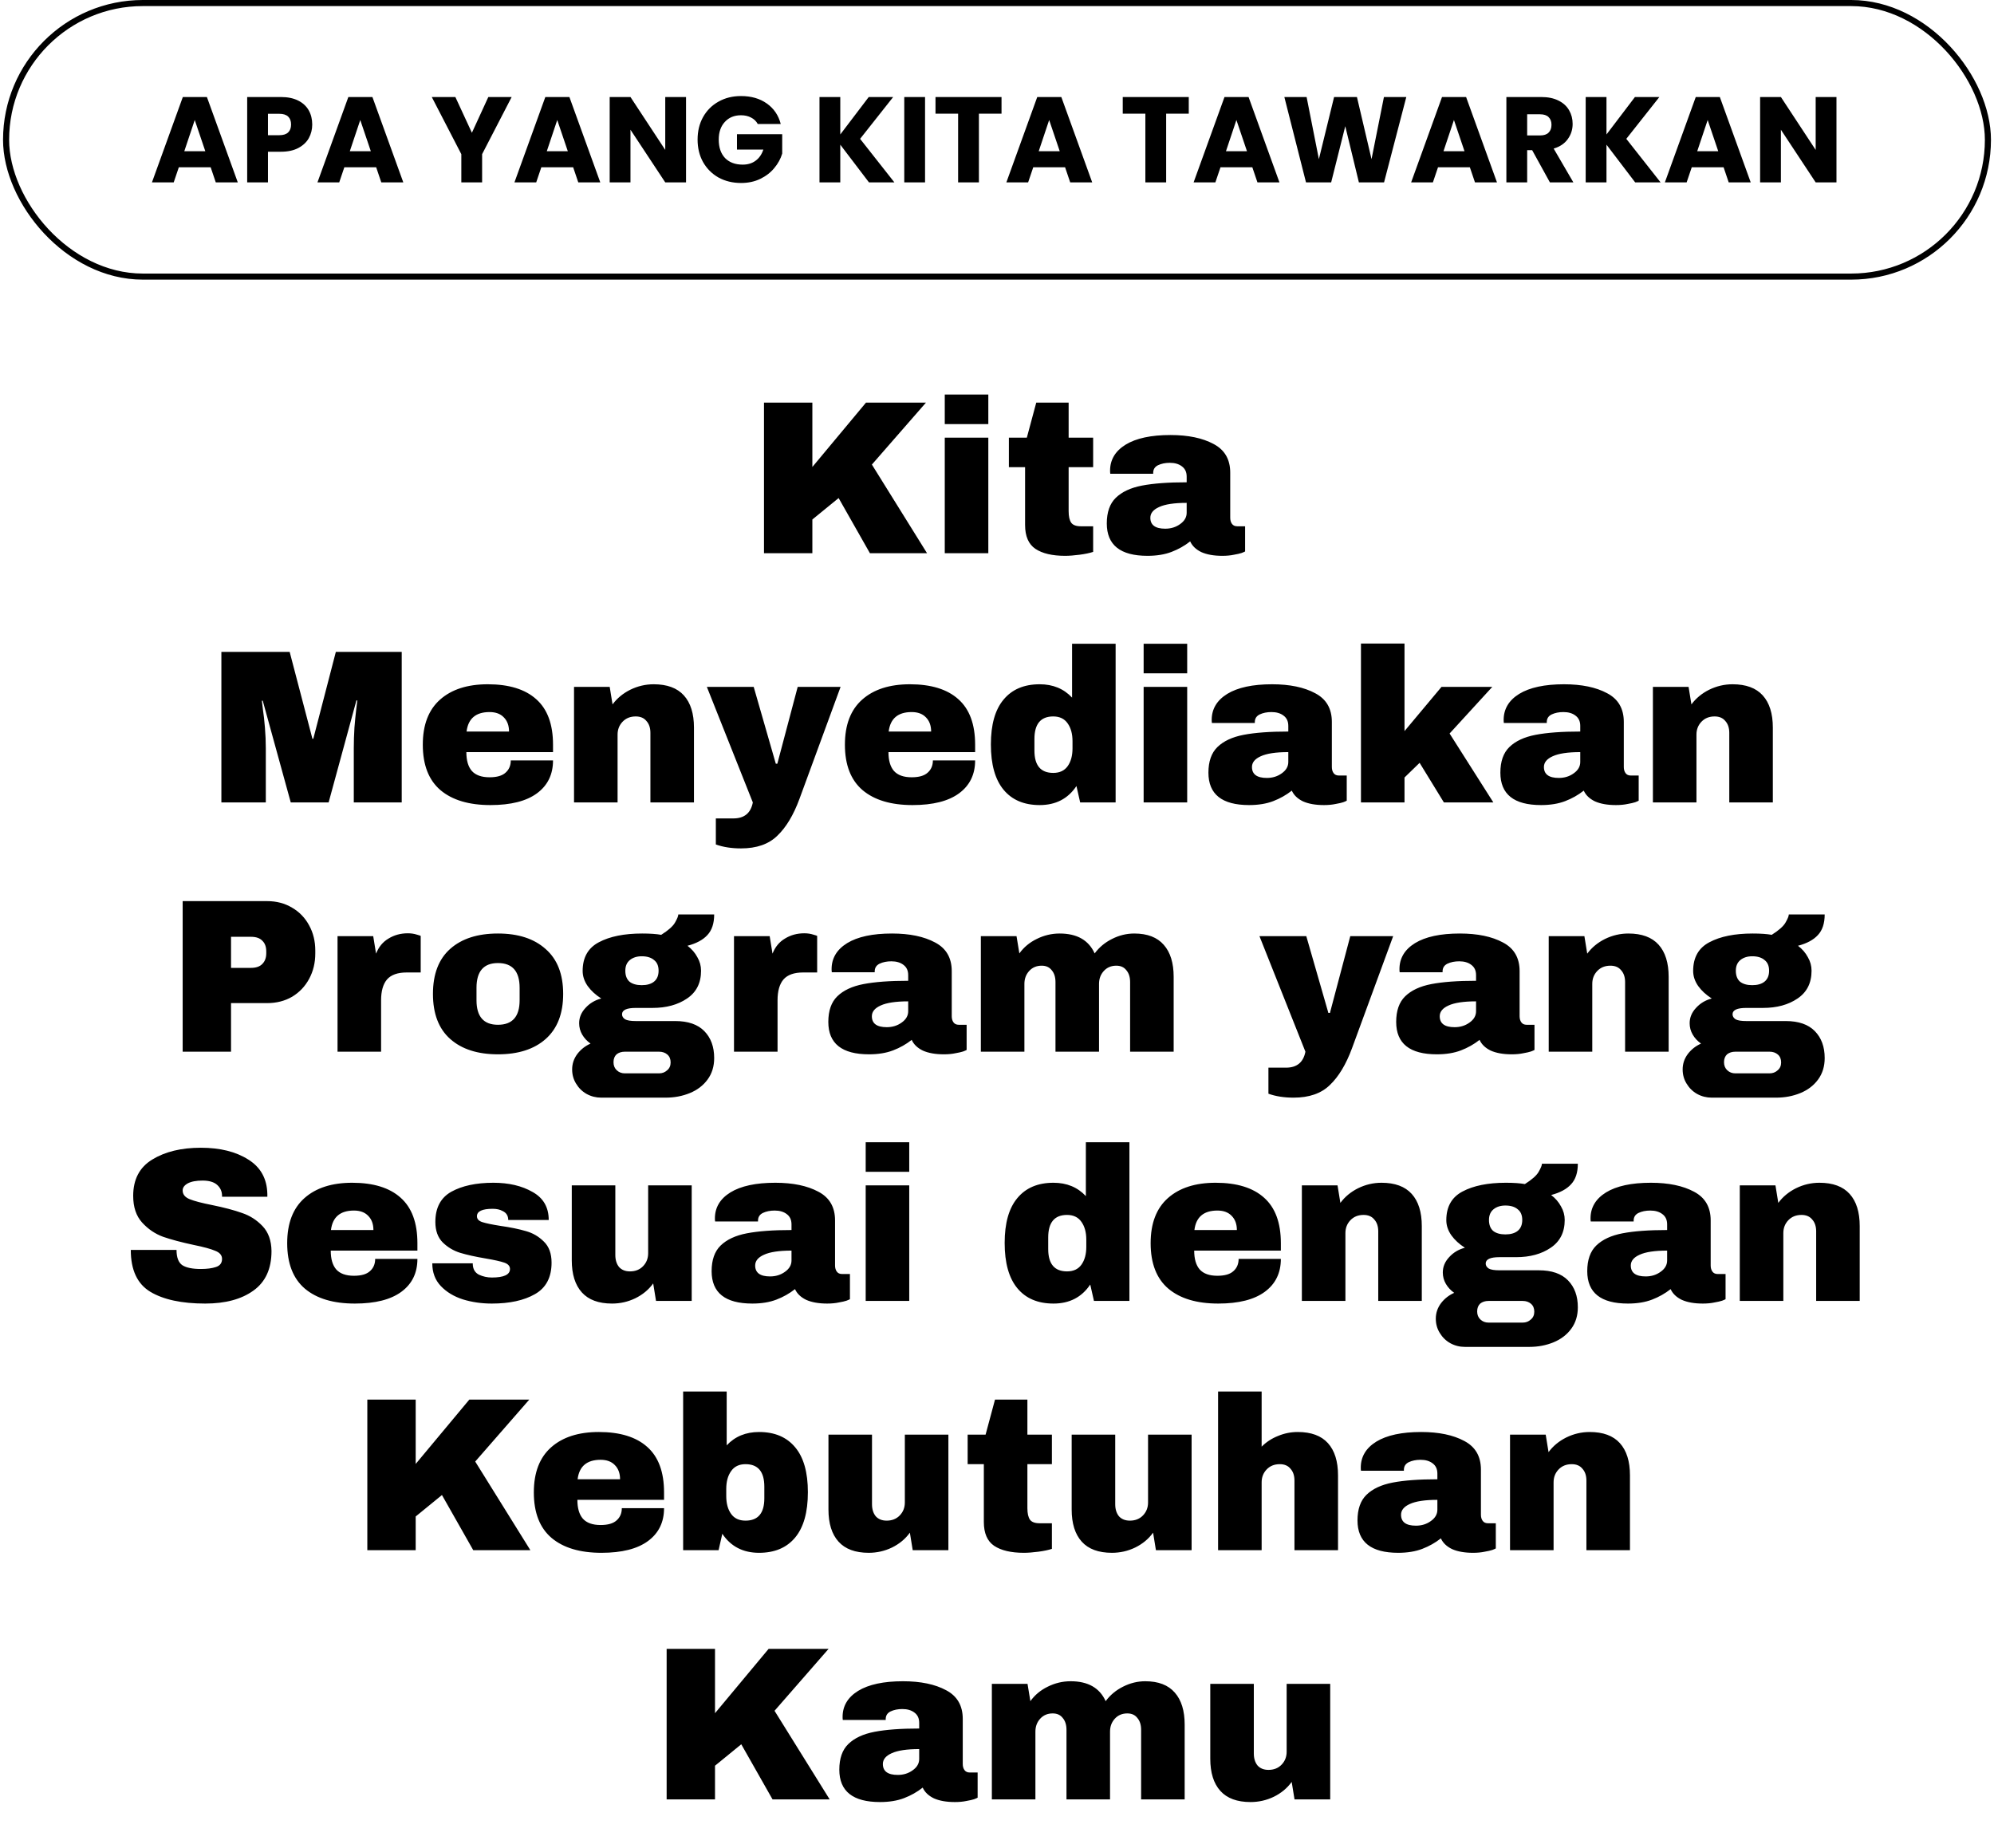
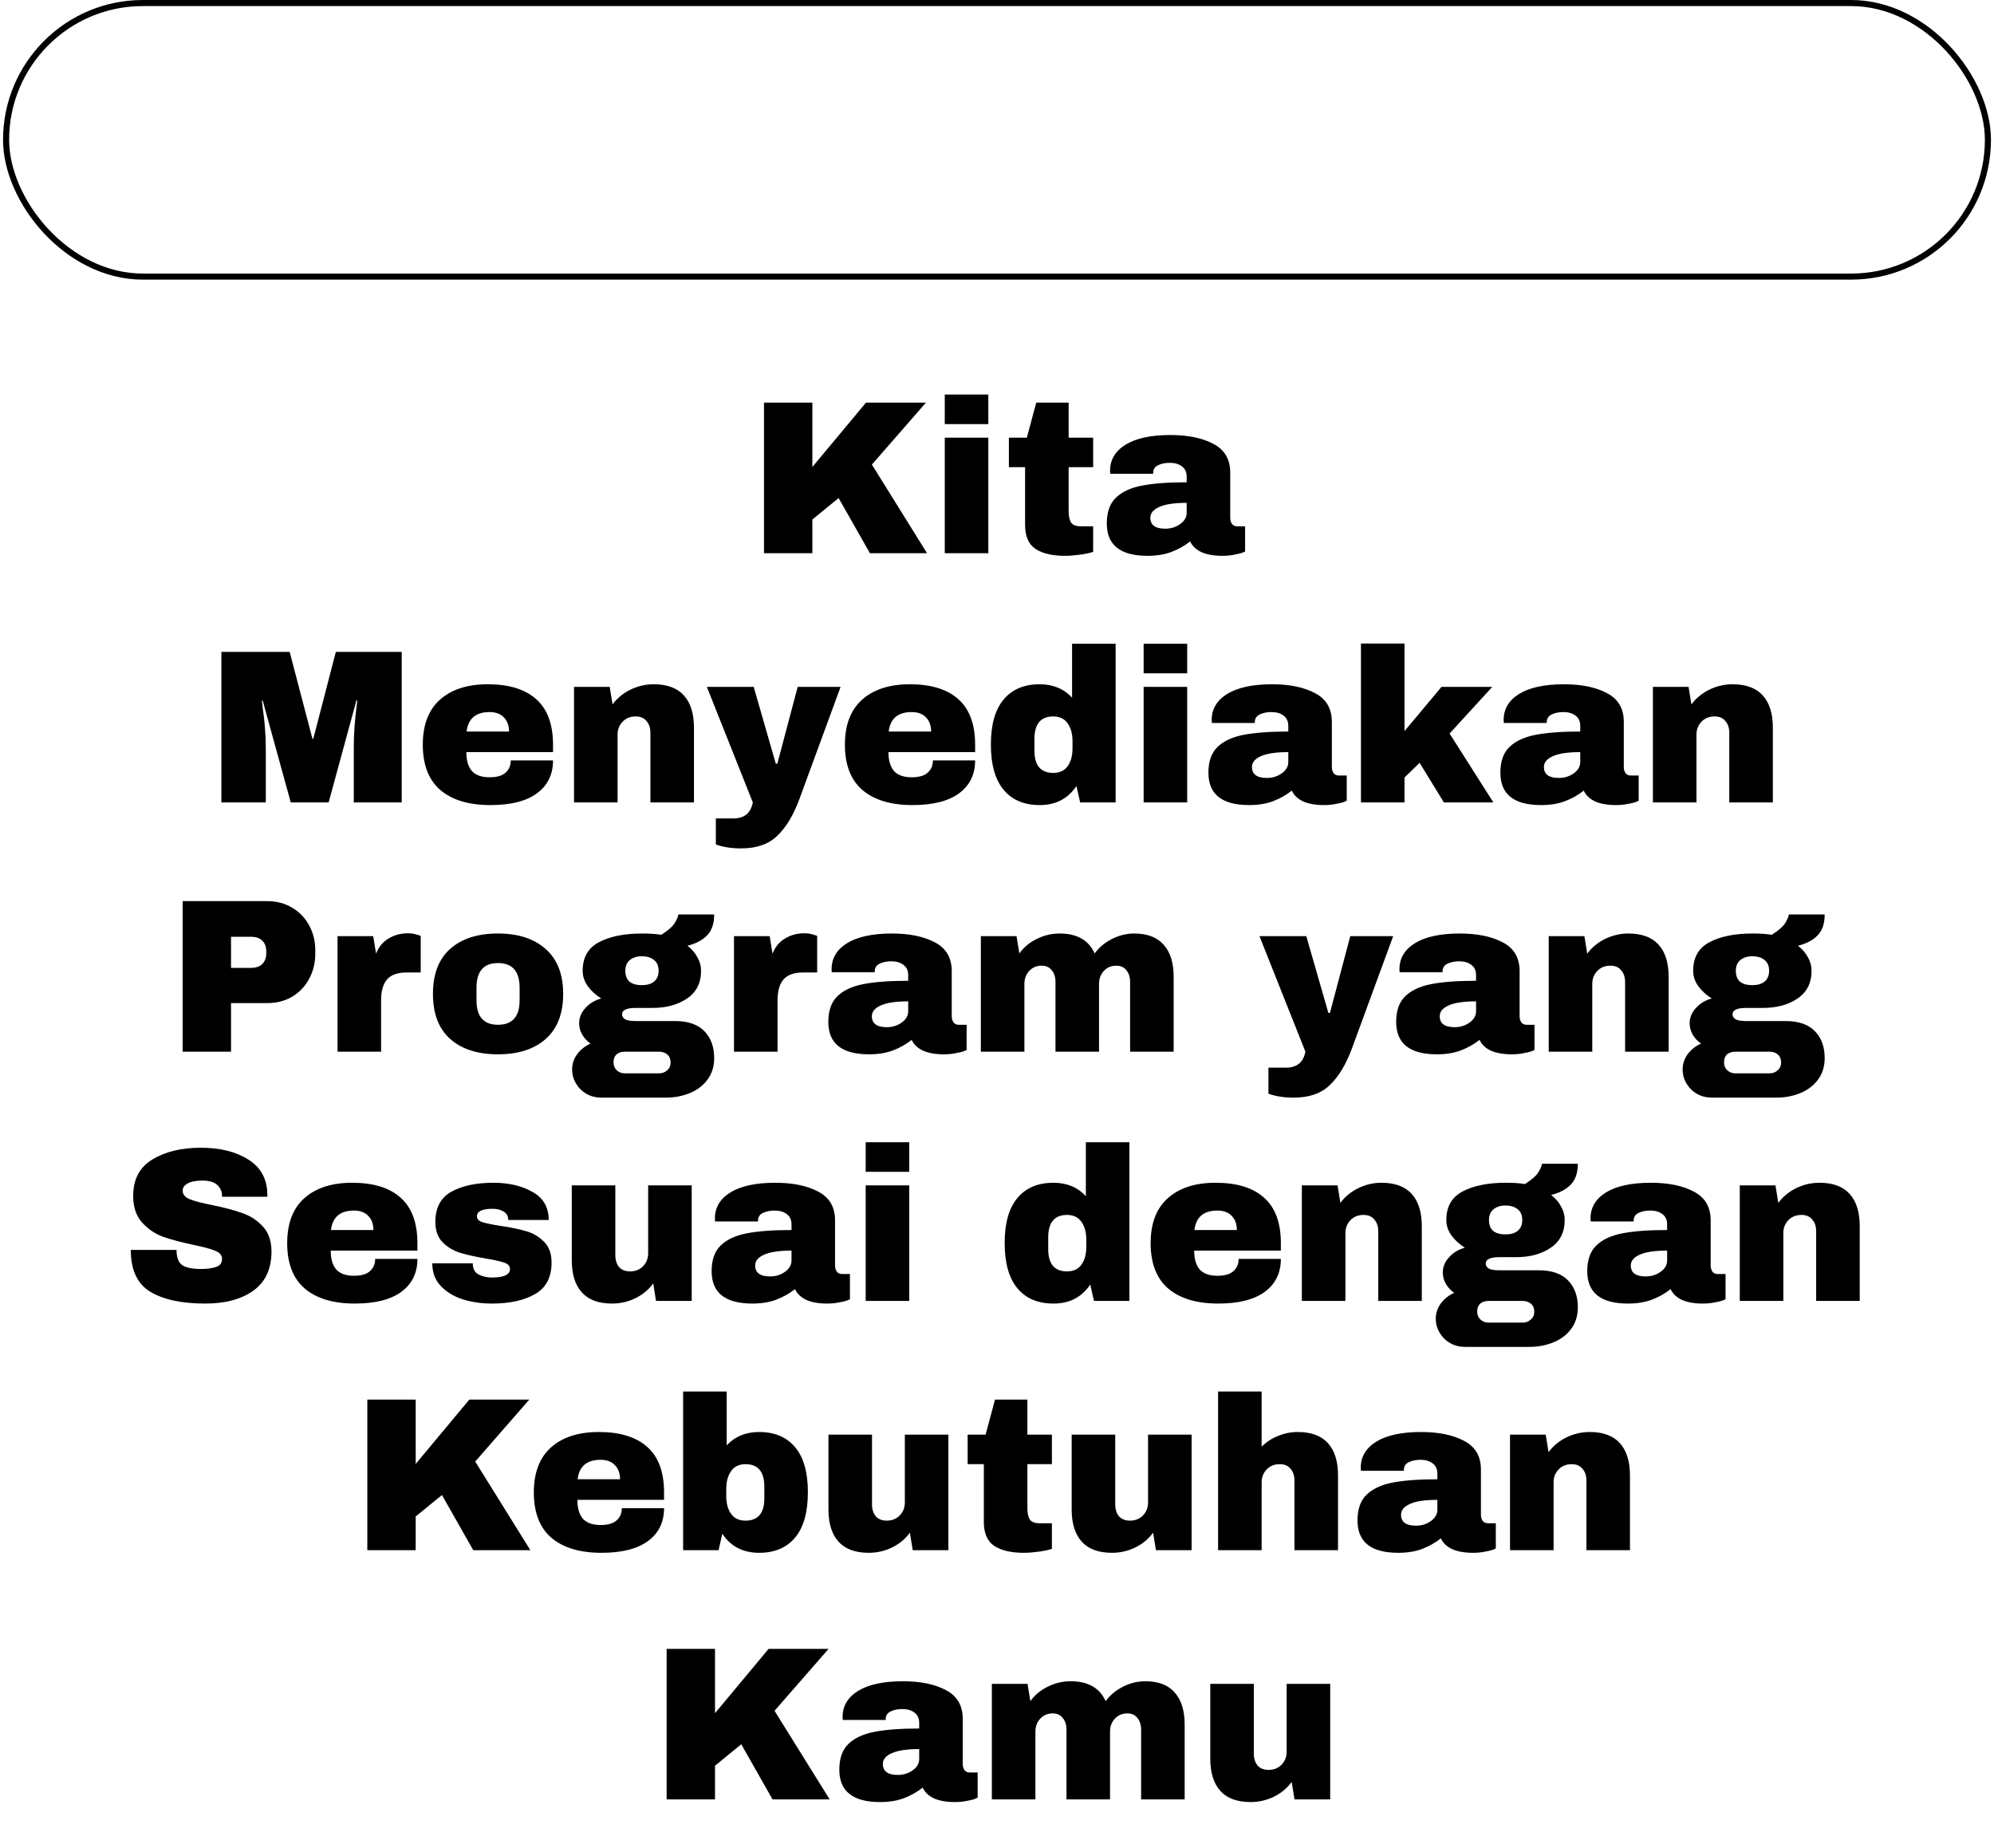
<svg xmlns="http://www.w3.org/2000/svg" width="328" height="304" viewBox="0 0 328 304" fill="none">
  <rect x="1" y="0.5" width="326" height="45" rx="22.5" stroke="black" />
-   <path d="M34.654 27.52H29.414L28.574 30H24.994L30.074 15.96H34.034L39.114 30H35.494L34.654 27.52ZM33.774 24.88L32.034 19.74L30.314 24.88H33.774ZM51.36 20.48C51.36 21.293 51.173 22.04 50.8 22.72C50.427 23.387 49.853 23.927 49.08 24.34C48.307 24.753 47.347 24.96 46.2 24.96H44.08V30H40.66V15.96H46.2C47.32 15.96 48.267 16.153 49.04 16.54C49.813 16.927 50.393 17.46 50.78 18.14C51.167 18.82 51.36 19.6 51.36 20.48ZM45.94 22.24C46.593 22.24 47.08 22.087 47.4 21.78C47.72 21.473 47.88 21.04 47.88 20.48C47.88 19.92 47.72 19.487 47.4 19.18C47.08 18.873 46.593 18.72 45.94 18.72H44.08V22.24H45.94ZM61.88 27.52H56.64L55.8 30H52.22L57.3 15.96H61.26L66.34 30H62.72L61.88 27.52ZM61 24.88L59.26 19.74L57.54 24.88H61ZM84.165 15.96L79.305 25.36V30H75.885V25.36L71.025 15.96H74.905L77.625 21.84L80.325 15.96H84.165ZM94.283 27.52H89.043L88.203 30H84.623L89.703 15.96H93.663L98.743 30H95.123L94.283 27.52ZM93.403 24.88L91.663 19.74L89.943 24.88H93.403ZM112.849 30H109.429L103.709 21.34V30H100.289V15.96H103.709L109.429 24.66V15.96H112.849V30ZM124.648 20.4C124.395 19.933 124.028 19.58 123.548 19.34C123.081 19.087 122.528 18.96 121.888 18.96C120.781 18.96 119.895 19.327 119.228 20.06C118.561 20.78 118.228 21.747 118.228 22.96C118.228 24.253 118.575 25.267 119.268 26C119.975 26.72 120.941 27.08 122.168 27.08C123.008 27.08 123.715 26.867 124.288 26.44C124.875 26.013 125.301 25.4 125.568 24.6H121.228V22.08H128.668V25.26C128.415 26.113 127.981 26.907 127.368 27.64C126.768 28.373 126.001 28.967 125.068 29.42C124.135 29.873 123.081 30.1 121.908 30.1C120.521 30.1 119.281 29.8 118.188 29.2C117.108 28.587 116.261 27.74 115.648 26.66C115.048 25.58 114.748 24.347 114.748 22.96C114.748 21.573 115.048 20.34 115.648 19.26C116.261 18.167 117.108 17.32 118.188 16.72C119.268 16.107 120.501 15.8 121.888 15.8C123.568 15.8 124.981 16.207 126.128 17.02C127.288 17.833 128.055 18.96 128.428 20.4H124.648ZM142.941 30L138.221 23.8V30H134.801V15.96H138.221V22.12L142.901 15.96H146.921L141.481 22.84L147.121 30H142.941ZM152.166 15.96V30H148.746V15.96H152.166ZM164.744 15.96V18.7H161.024V30H157.604V18.7H153.884V15.96H164.744ZM175.201 27.52H169.961L169.121 30H165.541L170.621 15.96H174.581L179.661 30H176.041L175.201 27.52ZM174.321 24.88L172.581 19.74L170.861 24.88H174.321ZM195.545 15.96V18.7H191.825V30H188.405V18.7H184.685V15.96H195.545ZM206.001 27.52H200.761L199.921 30H196.341L201.421 15.96H205.381L210.461 30H206.841L206.001 27.52ZM205.121 24.88L203.381 19.74L201.661 24.88H205.121ZM231.328 15.96L227.668 30H223.528L221.288 20.76L218.968 30H214.828L211.268 15.96H214.928L216.948 26.18L219.448 15.96H223.208L225.608 26.18L227.648 15.96H231.328ZM241.783 27.52H236.543L235.703 30H232.123L237.203 15.96H241.163L246.243 30H242.623L241.783 27.52ZM240.903 24.88L239.163 19.74L237.443 24.88H240.903ZM254.949 30L252.029 24.7H251.209V30H247.789V15.96H253.529C254.635 15.96 255.575 16.153 256.349 16.54C257.135 16.927 257.722 17.46 258.109 18.14C258.495 18.807 258.689 19.553 258.689 20.38C258.689 21.313 258.422 22.147 257.889 22.88C257.369 23.613 256.595 24.133 255.569 24.44L258.809 30H254.949ZM251.209 22.28H253.329C253.955 22.28 254.422 22.127 254.729 21.82C255.049 21.513 255.209 21.08 255.209 20.52C255.209 19.987 255.049 19.567 254.729 19.26C254.422 18.953 253.955 18.8 253.329 18.8H251.209V22.28ZM268.976 30L264.256 23.8V30H260.836V15.96H264.256V22.12L268.936 15.96H272.956L267.516 22.84L273.156 30H268.976ZM283.521 27.52H278.281L277.441 30H273.861L278.941 15.96H282.901L287.981 30H284.361L283.521 27.52ZM282.641 24.88L280.901 19.74L279.181 24.88H282.641ZM302.087 30H298.667L292.947 21.34V30H289.527V15.96H292.947L298.667 24.66V15.96H302.087V30Z" fill="black" />
  <path d="M142.448 66.232H152.312L143.42 76.42L152.492 91H143.096L137.948 81.928L133.628 85.456V91H125.672V66.232H133.628V76.816L142.448 66.232ZM155.408 69.76V64.9H162.572V69.76H155.408ZM155.408 91V71.992H162.572V91H155.408ZM179.816 71.992V76.852H175.784V84.088C175.784 84.952 175.928 85.588 176.216 85.996C176.504 86.38 177.032 86.572 177.8 86.572H179.816V90.784C179.24 90.976 178.496 91.132 177.584 91.252C176.672 91.372 175.88 91.432 175.208 91.432C173.096 91.432 171.464 91.048 170.312 90.28C169.184 89.512 168.62 88.204 168.62 86.356V76.852H165.956V71.992H168.908L170.456 66.232H175.784V71.992H179.816ZM192.536 71.56C195.44 71.56 197.804 72.052 199.628 73.036C201.452 73.996 202.364 75.568 202.364 77.752V85.168C202.364 85.576 202.46 85.912 202.652 86.176C202.844 86.44 203.132 86.572 203.516 86.572H204.812V90.712C204.74 90.76 204.548 90.844 204.236 90.964C203.948 91.06 203.528 91.156 202.976 91.252C202.424 91.372 201.788 91.432 201.068 91.432C199.676 91.432 198.524 91.228 197.612 90.82C196.724 90.388 196.112 89.8 195.776 89.056C194.864 89.776 193.844 90.352 192.716 90.784C191.588 91.216 190.268 91.432 188.756 91.432C184.292 91.432 182.06 89.656 182.06 86.104C182.06 84.256 182.552 82.852 183.536 81.892C184.544 80.908 185.984 80.236 187.856 79.876C189.728 79.516 192.176 79.336 195.2 79.336V78.4C195.2 77.656 194.936 77.092 194.408 76.708C193.904 76.324 193.244 76.132 192.428 76.132C191.684 76.132 191.036 76.264 190.484 76.528C189.956 76.792 189.692 77.212 189.692 77.788V77.932H182.636C182.612 77.812 182.6 77.644 182.6 77.428C182.6 75.628 183.452 74.2 185.156 73.144C186.884 72.088 189.344 71.56 192.536 71.56ZM195.2 82.72C193.16 82.72 191.648 82.948 190.664 83.404C189.704 83.836 189.224 84.424 189.224 85.168C189.224 86.368 190.04 86.968 191.672 86.968C192.608 86.968 193.424 86.716 194.12 86.212C194.84 85.708 195.2 85.084 195.2 84.34V82.72ZM58.196 132V123.072C58.196 121.968 58.232 120.84 58.304 119.688C58.4 118.512 58.496 117.528 58.592 116.736C58.688 115.944 58.748 115.44 58.772 115.224H58.628L54.056 132H47.828L43.22 115.26H43.076C43.1 115.476 43.16 115.98 43.256 116.772C43.376 117.54 43.484 118.512 43.58 119.688C43.676 120.84 43.724 121.968 43.724 123.072V132H36.416V107.232H47.648L51.392 121.524H51.536L55.244 107.232H66.08V132H58.196ZM80.24 112.56C83.72 112.56 86.372 113.376 88.196 115.008C90.044 116.64 90.968 119.136 90.968 122.496V123.72H76.712C76.712 125.088 77.012 126.12 77.612 126.816C78.236 127.512 79.208 127.86 80.528 127.86C81.728 127.86 82.604 127.608 83.156 127.104C83.732 126.6 84.02 125.928 84.02 125.088H90.968C90.968 127.392 90.092 129.192 88.34 130.488C86.588 131.784 84.032 132.432 80.672 132.432C77.144 132.432 74.408 131.616 72.464 129.984C70.52 128.328 69.548 125.832 69.548 122.496C69.548 119.232 70.496 116.76 72.392 115.08C74.288 113.4 76.904 112.56 80.24 112.56ZM80.528 117.132C78.272 117.132 77.012 118.2 76.748 120.336H83.732C83.732 119.352 83.444 118.572 82.868 117.996C82.316 117.42 81.536 117.132 80.528 117.132ZM107.528 112.56C109.736 112.56 111.392 113.172 112.496 114.396C113.6 115.62 114.152 117.384 114.152 119.688V132H106.988V120.552C106.988 119.736 106.772 119.088 106.34 118.608C105.932 118.104 105.344 117.852 104.576 117.852C103.688 117.852 102.968 118.14 102.416 118.716C101.864 119.292 101.588 120 101.588 120.84V132H94.424V112.992H100.292L100.76 115.872C101.504 114.864 102.476 114.06 103.676 113.46C104.9 112.86 106.184 112.56 107.528 112.56ZM131.503 131.424C130.519 134.088 129.307 136.104 127.867 137.472C126.451 138.864 124.459 139.56 121.891 139.56C120.331 139.56 118.951 139.344 117.751 138.912V134.628H120.631C122.431 134.628 123.499 133.752 123.835 132L116.275 112.992H123.979L127.615 125.628H127.867L131.215 112.992H138.271L131.503 131.424ZM149.674 112.56C153.154 112.56 155.806 113.376 157.63 115.008C159.478 116.64 160.402 119.136 160.402 122.496V123.72H146.146C146.146 125.088 146.446 126.12 147.046 126.816C147.67 127.512 148.642 127.86 149.962 127.86C151.162 127.86 152.038 127.608 152.59 127.104C153.166 126.6 153.454 125.928 153.454 125.088H160.402C160.402 127.392 159.526 129.192 157.774 130.488C156.022 131.784 153.466 132.432 150.106 132.432C146.578 132.432 143.842 131.616 141.898 129.984C139.954 128.328 138.982 125.832 138.982 122.496C138.982 119.232 139.93 116.76 141.826 115.08C143.722 113.4 146.338 112.56 149.674 112.56ZM149.962 117.132C147.706 117.132 146.446 118.2 146.182 120.336H153.166C153.166 119.352 152.878 118.572 152.302 117.996C151.75 117.42 150.97 117.132 149.962 117.132ZM177.681 132L177.069 129.3C175.677 131.388 173.661 132.432 171.021 132.432C168.453 132.432 166.473 131.592 165.081 129.912C163.689 128.232 162.993 125.748 162.993 122.46C162.993 119.196 163.689 116.736 165.081 115.08C166.473 113.4 168.453 112.56 171.021 112.56C173.205 112.56 174.981 113.292 176.349 114.756V105.9H183.513V132H177.681ZM173.253 117.852C171.189 117.852 170.157 119.088 170.157 121.56V123.468C170.157 125.916 171.189 127.14 173.253 127.14C174.309 127.14 175.101 126.768 175.629 126.024C176.157 125.28 176.421 124.308 176.421 123.108V121.92C176.421 120.72 176.157 119.748 175.629 119.004C175.101 118.236 174.309 117.852 173.253 117.852ZM188.121 110.76V105.9H195.285V110.76H188.121ZM188.121 132V112.992H195.285V132H188.121ZM209.253 112.56C212.157 112.56 214.521 113.052 216.345 114.036C218.169 114.996 219.081 116.568 219.081 118.752V126.168C219.081 126.576 219.177 126.912 219.369 127.176C219.561 127.44 219.849 127.572 220.233 127.572H221.529V131.712C221.457 131.76 221.265 131.844 220.953 131.964C220.665 132.06 220.245 132.156 219.693 132.252C219.141 132.372 218.505 132.432 217.785 132.432C216.393 132.432 215.241 132.228 214.329 131.82C213.441 131.388 212.829 130.8 212.493 130.056C211.581 130.776 210.561 131.352 209.433 131.784C208.305 132.216 206.985 132.432 205.473 132.432C201.009 132.432 198.777 130.656 198.777 127.104C198.777 125.256 199.269 123.852 200.253 122.892C201.261 121.908 202.701 121.236 204.573 120.876C206.445 120.516 208.893 120.336 211.917 120.336V119.4C211.917 118.656 211.653 118.092 211.125 117.708C210.621 117.324 209.961 117.132 209.145 117.132C208.401 117.132 207.753 117.264 207.201 117.528C206.673 117.792 206.409 118.212 206.409 118.788V118.932H199.353C199.329 118.812 199.317 118.644 199.317 118.428C199.317 116.628 200.169 115.2 201.873 114.144C203.601 113.088 206.061 112.56 209.253 112.56ZM211.917 123.72C209.877 123.72 208.365 123.948 207.381 124.404C206.421 124.836 205.941 125.424 205.941 126.168C205.941 127.368 206.757 127.968 208.389 127.968C209.325 127.968 210.141 127.716 210.837 127.212C211.557 126.708 211.917 126.084 211.917 125.34V123.72ZM237.117 112.992H245.469L238.449 120.66L245.649 132H237.513L233.517 125.484L231.033 127.896V132H223.869V105.864H231.033V120.264L237.117 112.992ZM257.277 112.56C260.181 112.56 262.545 113.052 264.369 114.036C266.193 114.996 267.105 116.568 267.105 118.752V126.168C267.105 126.576 267.201 126.912 267.393 127.176C267.585 127.44 267.873 127.572 268.257 127.572H269.553V131.712C269.481 131.76 269.289 131.844 268.977 131.964C268.689 132.06 268.269 132.156 267.717 132.252C267.165 132.372 266.529 132.432 265.809 132.432C264.417 132.432 263.265 132.228 262.353 131.82C261.465 131.388 260.853 130.8 260.517 130.056C259.605 130.776 258.585 131.352 257.457 131.784C256.329 132.216 255.009 132.432 253.497 132.432C249.033 132.432 246.801 130.656 246.801 127.104C246.801 125.256 247.293 123.852 248.277 122.892C249.285 121.908 250.725 121.236 252.597 120.876C254.469 120.516 256.917 120.336 259.941 120.336V119.4C259.941 118.656 259.677 118.092 259.149 117.708C258.645 117.324 257.985 117.132 257.169 117.132C256.425 117.132 255.777 117.264 255.225 117.528C254.697 117.792 254.433 118.212 254.433 118.788V118.932H247.377C247.353 118.812 247.341 118.644 247.341 118.428C247.341 116.628 248.193 115.2 249.897 114.144C251.625 113.088 254.085 112.56 257.277 112.56ZM259.941 123.72C257.901 123.72 256.389 123.948 255.405 124.404C254.445 124.836 253.965 125.424 253.965 126.168C253.965 127.368 254.781 127.968 256.413 127.968C257.349 127.968 258.165 127.716 258.861 127.212C259.581 126.708 259.941 126.084 259.941 125.34V123.72ZM284.996 112.56C287.204 112.56 288.86 113.172 289.964 114.396C291.068 115.62 291.62 117.384 291.62 119.688V132H284.456V120.552C284.456 119.736 284.24 119.088 283.808 118.608C283.4 118.104 282.812 117.852 282.044 117.852C281.156 117.852 280.436 118.14 279.884 118.716C279.332 119.292 279.056 120 279.056 120.84V132H271.892V112.992H277.76L278.228 115.872C278.972 114.864 279.944 114.06 281.144 113.46C282.368 112.86 283.652 112.56 284.996 112.56ZM43.943 148.232C45.479 148.232 46.847 148.592 48.047 149.312C49.247 150.008 50.183 150.98 50.855 152.228C51.527 153.452 51.863 154.832 51.863 156.368V156.836C51.863 158.372 51.527 159.764 50.855 161.012C50.183 162.26 49.247 163.244 48.047 163.964C46.847 164.66 45.479 165.008 43.943 165.008H38.003V173H30.047V148.232H43.943ZM38.003 159.212H41.279C42.119 159.212 42.743 158.996 43.151 158.564C43.583 158.132 43.799 157.544 43.799 156.8V156.512C43.799 155.744 43.583 155.156 43.151 154.748C42.743 154.316 42.119 154.1 41.279 154.1H38.003V159.212ZM67.079 153.524C67.631 153.524 68.123 153.596 68.555 153.74C68.987 153.86 69.203 153.932 69.203 153.956V159.968H66.899C65.411 159.968 64.331 160.352 63.659 161.12C63.011 161.888 62.687 163.028 62.687 164.54V173H55.523V153.992H61.391L61.859 156.872C62.291 155.768 62.975 154.94 63.911 154.388C64.847 153.812 65.903 153.524 67.079 153.524ZM81.91 153.56C85.246 153.56 87.862 154.412 89.758 156.116C91.678 157.796 92.638 160.256 92.638 163.496C92.638 166.736 91.678 169.208 89.758 170.912C87.862 172.592 85.246 173.432 81.91 173.432C78.574 173.432 75.958 172.592 74.062 170.912C72.166 169.232 71.218 166.76 71.218 163.496C71.218 160.232 72.166 157.76 74.062 156.08C75.958 154.4 78.574 153.56 81.91 153.56ZM81.91 158.42C79.558 158.42 78.382 159.776 78.382 162.488V164.54C78.382 167.228 79.558 168.572 81.91 168.572C84.286 168.572 85.474 167.228 85.474 164.54V162.488C85.474 159.776 84.286 158.42 81.91 158.42ZM117.478 150.428C117.478 151.892 117.106 153.02 116.362 153.812C115.642 154.604 114.55 155.192 113.086 155.576C113.782 156.104 114.322 156.728 114.706 157.448C115.114 158.144 115.318 158.888 115.318 159.68C115.318 161.696 114.55 163.22 113.014 164.252C111.502 165.284 109.606 165.8 107.326 165.8H104.59C103.078 165.8 102.322 166.148 102.322 166.844C102.322 167.18 102.49 167.456 102.826 167.672C103.162 167.864 103.75 167.96 104.59 167.96H111.07C113.182 167.96 114.778 168.512 115.858 169.616C116.938 170.72 117.478 172.196 117.478 174.044C117.478 175.412 117.118 176.588 116.398 177.572C115.678 178.556 114.706 179.3 113.482 179.804C112.258 180.308 110.926 180.56 109.486 180.56H98.902C98.038 180.56 97.234 180.356 96.49 179.948C95.77 179.54 95.194 178.976 94.762 178.256C94.33 177.56 94.114 176.78 94.114 175.916C94.114 174.98 94.402 174.128 94.978 173.36C95.554 172.616 96.274 172.052 97.138 171.668C96.562 171.26 96.106 170.768 95.77 170.192C95.434 169.616 95.266 168.992 95.266 168.32C95.266 167.384 95.614 166.544 96.31 165.8C97.006 165.032 97.87 164.516 98.902 164.252C97.966 163.652 97.222 162.968 96.67 162.2C96.118 161.408 95.842 160.58 95.842 159.716C95.842 157.508 96.73 155.936 98.506 155C100.306 154.04 102.682 153.56 105.634 153.56C106.93 153.56 107.974 153.632 108.766 153.776C109.942 153.032 110.698 152.36 111.034 151.76C111.394 151.136 111.574 150.692 111.574 150.428H117.478ZM105.562 157.304C104.77 157.304 104.122 157.508 103.618 157.916C103.114 158.324 102.862 158.912 102.862 159.68C102.862 160.472 103.09 161.072 103.546 161.48C104.026 161.864 104.698 162.056 105.562 162.056C106.426 162.056 107.098 161.864 107.578 161.48C108.082 161.072 108.334 160.472 108.334 159.68C108.334 158.888 108.082 158.3 107.578 157.916C107.098 157.508 106.426 157.304 105.562 157.304ZM102.79 173C102.238 173 101.782 173.144 101.422 173.432C101.086 173.744 100.918 174.176 100.918 174.728C100.918 175.28 101.098 175.724 101.458 176.06C101.818 176.396 102.262 176.564 102.79 176.564H108.406C108.934 176.564 109.378 176.396 109.738 176.06C110.122 175.748 110.314 175.316 110.314 174.764C110.314 174.212 110.134 173.78 109.774 173.468C109.414 173.156 108.958 173 108.406 173H102.79ZM132.294 153.524C132.846 153.524 133.338 153.596 133.77 153.74C134.202 153.86 134.418 153.932 134.418 153.956V159.968H132.114C130.626 159.968 129.546 160.352 128.874 161.12C128.226 161.888 127.902 163.028 127.902 164.54V173H120.738V153.992H126.606L127.074 156.872C127.506 155.768 128.19 154.94 129.126 154.388C130.062 153.812 131.118 153.524 132.294 153.524ZM146.728 153.56C149.632 153.56 151.996 154.052 153.82 155.036C155.644 155.996 156.556 157.568 156.556 159.752V167.168C156.556 167.576 156.652 167.912 156.844 168.176C157.036 168.44 157.324 168.572 157.708 168.572H159.004V172.712C158.932 172.76 158.74 172.844 158.428 172.964C158.14 173.06 157.72 173.156 157.168 173.252C156.616 173.372 155.98 173.432 155.26 173.432C153.868 173.432 152.716 173.228 151.804 172.82C150.916 172.388 150.304 171.8 149.968 171.056C149.056 171.776 148.036 172.352 146.908 172.784C145.78 173.216 144.46 173.432 142.948 173.432C138.484 173.432 136.252 171.656 136.252 168.104C136.252 166.256 136.744 164.852 137.728 163.892C138.736 162.908 140.176 162.236 142.048 161.876C143.92 161.516 146.368 161.336 149.392 161.336V160.4C149.392 159.656 149.128 159.092 148.6 158.708C148.096 158.324 147.436 158.132 146.62 158.132C145.876 158.132 145.228 158.264 144.676 158.528C144.148 158.792 143.884 159.212 143.884 159.788V159.932H136.828C136.804 159.812 136.792 159.644 136.792 159.428C136.792 157.628 137.644 156.2 139.348 155.144C141.076 154.088 143.536 153.56 146.728 153.56ZM149.392 164.72C147.352 164.72 145.84 164.948 144.856 165.404C143.896 165.836 143.416 166.424 143.416 167.168C143.416 168.368 144.232 168.968 145.864 168.968C146.8 168.968 147.616 168.716 148.312 168.212C149.032 167.708 149.392 167.084 149.392 166.34V164.72ZM186.58 153.56C188.74 153.56 190.36 154.184 191.44 155.432C192.52 156.656 193.06 158.408 193.06 160.688V173H185.896V161.552C185.896 160.736 185.692 160.088 185.284 159.608C184.9 159.104 184.348 158.852 183.628 158.852C182.788 158.852 182.104 159.14 181.576 159.716C181.048 160.292 180.784 161 180.784 161.84V173H173.62V161.552C173.62 160.736 173.416 160.088 173.008 159.608C172.624 159.104 172.072 158.852 171.352 158.852C170.512 158.852 169.828 159.14 169.3 159.716C168.772 160.292 168.508 161 168.508 161.84V173H161.344V153.992H167.212L167.68 156.836C168.4 155.828 169.348 155.036 170.524 154.46C171.724 153.86 172.984 153.56 174.304 153.56C177.16 153.56 179.08 154.652 180.064 156.836C180.808 155.828 181.756 155.036 182.908 154.46C184.084 153.86 185.308 153.56 186.58 153.56ZM222.4 172.424C221.416 175.088 220.204 177.104 218.764 178.472C217.348 179.864 215.356 180.56 212.788 180.56C211.228 180.56 209.848 180.344 208.648 179.912V175.628H211.528C213.328 175.628 214.396 174.752 214.732 173L207.172 153.992H214.876L218.512 166.628H218.764L222.112 153.992H229.168L222.4 172.424ZM240.138 153.56C243.042 153.56 245.406 154.052 247.23 155.036C249.054 155.996 249.966 157.568 249.966 159.752V167.168C249.966 167.576 250.062 167.912 250.254 168.176C250.446 168.44 250.734 168.572 251.118 168.572H252.414V172.712C252.342 172.76 252.15 172.844 251.838 172.964C251.55 173.06 251.13 173.156 250.578 173.252C250.026 173.372 249.39 173.432 248.67 173.432C247.278 173.432 246.126 173.228 245.214 172.82C244.326 172.388 243.714 171.8 243.378 171.056C242.466 171.776 241.446 172.352 240.318 172.784C239.19 173.216 237.87 173.432 236.358 173.432C231.894 173.432 229.662 171.656 229.662 168.104C229.662 166.256 230.154 164.852 231.138 163.892C232.146 162.908 233.586 162.236 235.458 161.876C237.33 161.516 239.778 161.336 242.802 161.336V160.4C242.802 159.656 242.538 159.092 242.01 158.708C241.506 158.324 240.846 158.132 240.03 158.132C239.286 158.132 238.638 158.264 238.086 158.528C237.558 158.792 237.294 159.212 237.294 159.788V159.932H230.238C230.214 159.812 230.202 159.644 230.202 159.428C230.202 157.628 231.054 156.2 232.758 155.144C234.486 154.088 236.946 153.56 240.138 153.56ZM242.802 164.72C240.762 164.72 239.25 164.948 238.266 165.404C237.306 165.836 236.826 166.424 236.826 167.168C236.826 168.368 237.642 168.968 239.274 168.968C240.21 168.968 241.026 168.716 241.722 168.212C242.442 167.708 242.802 167.084 242.802 166.34V164.72ZM267.858 153.56C270.066 153.56 271.722 154.172 272.826 155.396C273.93 156.62 274.482 158.384 274.482 160.688V173H267.318V161.552C267.318 160.736 267.102 160.088 266.67 159.608C266.262 159.104 265.674 158.852 264.906 158.852C264.018 158.852 263.298 159.14 262.746 159.716C262.194 160.292 261.918 161 261.918 161.84V173H254.754V153.992H260.622L261.09 156.872C261.834 155.864 262.806 155.06 264.006 154.46C265.23 153.86 266.514 153.56 267.858 153.56ZM300.149 150.428C300.149 151.892 299.777 153.02 299.033 153.812C298.313 154.604 297.221 155.192 295.757 155.576C296.453 156.104 296.993 156.728 297.377 157.448C297.785 158.144 297.989 158.888 297.989 159.68C297.989 161.696 297.221 163.22 295.685 164.252C294.173 165.284 292.277 165.8 289.997 165.8H287.261C285.749 165.8 284.993 166.148 284.993 166.844C284.993 167.18 285.161 167.456 285.497 167.672C285.833 167.864 286.421 167.96 287.261 167.96H293.741C295.853 167.96 297.449 168.512 298.529 169.616C299.609 170.72 300.149 172.196 300.149 174.044C300.149 175.412 299.789 176.588 299.069 177.572C298.349 178.556 297.377 179.3 296.153 179.804C294.929 180.308 293.597 180.56 292.157 180.56H281.573C280.709 180.56 279.905 180.356 279.161 179.948C278.441 179.54 277.865 178.976 277.433 178.256C277.001 177.56 276.785 176.78 276.785 175.916C276.785 174.98 277.073 174.128 277.649 173.36C278.225 172.616 278.945 172.052 279.809 171.668C279.233 171.26 278.777 170.768 278.441 170.192C278.105 169.616 277.937 168.992 277.937 168.32C277.937 167.384 278.285 166.544 278.981 165.8C279.677 165.032 280.541 164.516 281.573 164.252C280.637 163.652 279.893 162.968 279.341 162.2C278.789 161.408 278.513 160.58 278.513 159.716C278.513 157.508 279.401 155.936 281.177 155C282.977 154.04 285.353 153.56 288.305 153.56C289.601 153.56 290.645 153.632 291.437 153.776C292.613 153.032 293.369 152.36 293.705 151.76C294.065 151.136 294.245 150.692 294.245 150.428H300.149ZM288.233 157.304C287.441 157.304 286.793 157.508 286.289 157.916C285.785 158.324 285.533 158.912 285.533 159.68C285.533 160.472 285.761 161.072 286.217 161.48C286.697 161.864 287.369 162.056 288.233 162.056C289.097 162.056 289.769 161.864 290.249 161.48C290.753 161.072 291.005 160.472 291.005 159.68C291.005 158.888 290.753 158.3 290.249 157.916C289.769 157.508 289.097 157.304 288.233 157.304ZM285.461 173C284.909 173 284.453 173.144 284.093 173.432C283.757 173.744 283.589 174.176 283.589 174.728C283.589 175.28 283.769 175.724 284.129 176.06C284.489 176.396 284.933 176.564 285.461 176.564H291.077C291.605 176.564 292.049 176.396 292.409 176.06C292.793 175.748 292.985 175.316 292.985 174.764C292.985 174.212 292.805 173.78 292.445 173.468C292.085 173.156 291.629 173 291.077 173H285.461ZM33.033 188.8C36.201 188.8 38.805 189.448 40.845 190.744C42.885 192.016 43.929 193.912 43.977 196.432V196.864H36.525V196.72C36.525 196 36.261 195.4 35.733 194.92C35.205 194.44 34.401 194.2 33.321 194.2C32.265 194.2 31.449 194.356 30.873 194.668C30.321 194.98 30.045 195.364 30.045 195.82C30.045 196.468 30.429 196.948 31.197 197.26C31.965 197.572 33.201 197.896 34.905 198.232C36.897 198.64 38.529 199.072 39.801 199.528C41.097 199.96 42.225 200.68 43.185 201.688C44.145 202.696 44.637 204.064 44.661 205.792C44.661 208.72 43.665 210.892 41.673 212.308C39.705 213.724 37.065 214.432 33.753 214.432C29.889 214.432 26.877 213.784 24.717 212.488C22.581 211.192 21.513 208.9 21.513 205.612H29.037C29.037 206.86 29.361 207.7 30.009 208.132C30.657 208.54 31.665 208.744 33.033 208.744C34.041 208.744 34.869 208.636 35.517 208.42C36.189 208.204 36.525 207.76 36.525 207.088C36.525 206.488 36.153 206.044 35.409 205.756C34.689 205.444 33.501 205.12 31.845 204.784C29.829 204.352 28.161 203.908 26.841 203.452C25.521 202.972 24.369 202.192 23.385 201.112C22.401 200.032 21.909 198.568 21.909 196.72C21.909 194.008 22.953 192.016 25.041 190.744C27.153 189.448 29.817 188.8 33.033 188.8ZM57.933 194.56C61.413 194.56 64.065 195.376 65.889 197.008C67.737 198.64 68.661 201.136 68.661 204.496V205.72H54.405C54.405 207.088 54.705 208.12 55.305 208.816C55.929 209.512 56.901 209.86 58.221 209.86C59.421 209.86 60.297 209.608 60.849 209.104C61.425 208.6 61.713 207.928 61.713 207.088H68.661C68.661 209.392 67.785 211.192 66.033 212.488C64.281 213.784 61.725 214.432 58.365 214.432C54.837 214.432 52.101 213.616 50.157 211.984C48.213 210.328 47.241 207.832 47.241 204.496C47.241 201.232 48.189 198.76 50.085 197.08C51.981 195.4 54.597 194.56 57.933 194.56ZM58.221 199.132C55.965 199.132 54.705 200.2 54.441 202.336H61.425C61.425 201.352 61.137 200.572 60.561 199.996C60.009 199.42 59.229 199.132 58.221 199.132ZM81.153 194.56C83.697 194.56 85.845 195.064 87.597 196.072C89.373 197.056 90.261 198.592 90.261 200.68H83.601C83.601 199.984 83.289 199.492 82.665 199.204C82.233 198.964 81.693 198.844 81.045 198.844C79.317 198.844 78.453 199.252 78.453 200.068C78.453 200.524 78.753 200.848 79.353 201.04C79.953 201.232 80.937 201.436 82.305 201.652C83.985 201.892 85.389 202.18 86.517 202.516C87.645 202.828 88.629 203.404 89.469 204.244C90.309 205.06 90.729 206.212 90.729 207.7C90.729 210.124 89.817 211.852 87.993 212.884C86.193 213.916 83.829 214.432 80.901 214.432C79.221 214.432 77.637 214.204 76.149 213.748C74.661 213.268 73.449 212.536 72.513 211.552C71.577 210.568 71.109 209.32 71.109 207.808H77.769V207.952C77.793 208.768 78.129 209.344 78.777 209.68C79.449 209.992 80.157 210.148 80.901 210.148C82.893 210.148 83.889 209.68 83.889 208.744C83.889 208.264 83.577 207.916 82.953 207.7C82.329 207.484 81.309 207.256 79.893 207.016C78.189 206.728 76.785 206.416 75.681 206.08C74.601 205.744 73.653 205.18 72.837 204.388C72.021 203.572 71.613 202.444 71.613 201.004C71.613 198.676 72.489 197.02 74.241 196.036C76.017 195.052 78.321 194.56 81.153 194.56ZM107.913 214L107.445 211.12C106.701 212.152 105.717 212.968 104.493 213.568C103.293 214.144 102.021 214.432 100.677 214.432C98.469 214.432 96.813 213.82 95.709 212.596C94.605 211.372 94.053 209.608 94.053 207.304V194.992H101.217V206.44C101.217 207.256 101.421 207.916 101.829 208.42C102.261 208.9 102.861 209.14 103.629 209.14C104.517 209.14 105.237 208.852 105.789 208.276C106.341 207.7 106.617 206.992 106.617 206.152V194.992H113.781V214H107.913ZM127.533 194.56C130.437 194.56 132.801 195.052 134.625 196.036C136.449 196.996 137.361 198.568 137.361 200.752V208.168C137.361 208.576 137.457 208.912 137.649 209.176C137.841 209.44 138.129 209.572 138.513 209.572H139.809V213.712C139.737 213.76 139.545 213.844 139.233 213.964C138.945 214.06 138.525 214.156 137.973 214.252C137.421 214.372 136.785 214.432 136.065 214.432C134.673 214.432 133.521 214.228 132.609 213.82C131.721 213.388 131.109 212.8 130.773 212.056C129.861 212.776 128.841 213.352 127.713 213.784C126.585 214.216 125.265 214.432 123.753 214.432C119.289 214.432 117.057 212.656 117.057 209.104C117.057 207.256 117.549 205.852 118.533 204.892C119.541 203.908 120.981 203.236 122.853 202.876C124.725 202.516 127.173 202.336 130.197 202.336V201.4C130.197 200.656 129.933 200.092 129.405 199.708C128.901 199.324 128.241 199.132 127.425 199.132C126.681 199.132 126.033 199.264 125.481 199.528C124.953 199.792 124.689 200.212 124.689 200.788V200.932H117.633C117.609 200.812 117.597 200.644 117.597 200.428C117.597 198.628 118.449 197.2 120.153 196.144C121.881 195.088 124.341 194.56 127.533 194.56ZM130.197 205.72C128.157 205.72 126.645 205.948 125.661 206.404C124.701 206.836 124.221 207.424 124.221 208.168C124.221 209.368 125.037 209.968 126.669 209.968C127.605 209.968 128.421 209.716 129.117 209.212C129.837 208.708 130.197 208.084 130.197 207.34V205.72ZM142.4 192.76V187.9H149.564V192.76H142.4ZM142.4 214V194.992H149.564V214H142.4ZM179.949 214L179.337 211.3C177.945 213.388 175.929 214.432 173.289 214.432C170.721 214.432 168.741 213.592 167.349 211.912C165.957 210.232 165.261 207.748 165.261 204.46C165.261 201.196 165.957 198.736 167.349 197.08C168.741 195.4 170.721 194.56 173.289 194.56C175.473 194.56 177.249 195.292 178.617 196.756V187.9H185.781V214H179.949ZM175.521 199.852C173.457 199.852 172.425 201.088 172.425 203.56V205.468C172.425 207.916 173.457 209.14 175.521 209.14C176.577 209.14 177.369 208.768 177.897 208.024C178.425 207.28 178.689 206.308 178.689 205.108V203.92C178.689 202.72 178.425 201.748 177.897 201.004C177.369 200.236 176.577 199.852 175.521 199.852ZM199.965 194.56C203.445 194.56 206.097 195.376 207.921 197.008C209.769 198.64 210.693 201.136 210.693 204.496V205.72H196.437C196.437 207.088 196.737 208.12 197.337 208.816C197.961 209.512 198.933 209.86 200.253 209.86C201.453 209.86 202.329 209.608 202.881 209.104C203.457 208.6 203.745 207.928 203.745 207.088H210.693C210.693 209.392 209.817 211.192 208.065 212.488C206.313 213.784 203.757 214.432 200.397 214.432C196.869 214.432 194.133 213.616 192.189 211.984C190.245 210.328 189.273 207.832 189.273 204.496C189.273 201.232 190.221 198.76 192.117 197.08C194.013 195.4 196.629 194.56 199.965 194.56ZM200.253 199.132C197.997 199.132 196.737 200.2 196.473 202.336H203.457C203.457 201.352 203.169 200.572 202.593 199.996C202.041 199.42 201.261 199.132 200.253 199.132ZM227.252 194.56C229.46 194.56 231.116 195.172 232.22 196.396C233.324 197.62 233.876 199.384 233.876 201.688V214H226.712V202.552C226.712 201.736 226.496 201.088 226.064 200.608C225.656 200.104 225.068 199.852 224.3 199.852C223.412 199.852 222.692 200.14 222.14 200.716C221.588 201.292 221.312 202 221.312 202.84V214H214.148V194.992H220.016L220.484 197.872C221.228 196.864 222.2 196.06 223.4 195.46C224.624 194.86 225.908 194.56 227.252 194.56ZM259.544 191.428C259.544 192.892 259.172 194.02 258.428 194.812C257.708 195.604 256.616 196.192 255.152 196.576C255.848 197.104 256.388 197.728 256.772 198.448C257.18 199.144 257.384 199.888 257.384 200.68C257.384 202.696 256.616 204.22 255.08 205.252C253.568 206.284 251.672 206.8 249.392 206.8H246.656C245.144 206.8 244.388 207.148 244.388 207.844C244.388 208.18 244.556 208.456 244.892 208.672C245.228 208.864 245.816 208.96 246.656 208.96H253.136C255.248 208.96 256.844 209.512 257.924 210.616C259.004 211.72 259.544 213.196 259.544 215.044C259.544 216.412 259.184 217.588 258.464 218.572C257.744 219.556 256.772 220.3 255.548 220.804C254.324 221.308 252.992 221.56 251.552 221.56H240.968C240.104 221.56 239.3 221.356 238.556 220.948C237.836 220.54 237.26 219.976 236.828 219.256C236.396 218.56 236.18 217.78 236.18 216.916C236.18 215.98 236.468 215.128 237.044 214.36C237.62 213.616 238.34 213.052 239.204 212.668C238.628 212.26 238.172 211.768 237.836 211.192C237.5 210.616 237.332 209.992 237.332 209.32C237.332 208.384 237.68 207.544 238.376 206.8C239.072 206.032 239.936 205.516 240.968 205.252C240.032 204.652 239.288 203.968 238.736 203.2C238.184 202.408 237.908 201.58 237.908 200.716C237.908 198.508 238.796 196.936 240.572 196C242.372 195.04 244.748 194.56 247.7 194.56C248.996 194.56 250.04 194.632 250.832 194.776C252.008 194.032 252.764 193.36 253.1 192.76C253.46 192.136 253.64 191.692 253.64 191.428H259.544ZM247.628 198.304C246.836 198.304 246.188 198.508 245.684 198.916C245.18 199.324 244.928 199.912 244.928 200.68C244.928 201.472 245.156 202.072 245.612 202.48C246.092 202.864 246.764 203.056 247.628 203.056C248.492 203.056 249.164 202.864 249.644 202.48C250.148 202.072 250.4 201.472 250.4 200.68C250.4 199.888 250.148 199.3 249.644 198.916C249.164 198.508 248.492 198.304 247.628 198.304ZM244.856 214C244.304 214 243.848 214.144 243.488 214.432C243.152 214.744 242.984 215.176 242.984 215.728C242.984 216.28 243.164 216.724 243.524 217.06C243.884 217.396 244.328 217.564 244.856 217.564H250.472C251 217.564 251.444 217.396 251.804 217.06C252.188 216.748 252.38 216.316 252.38 215.764C252.38 215.212 252.2 214.78 251.84 214.468C251.48 214.156 251.024 214 250.472 214H244.856ZM271.568 194.56C274.472 194.56 276.836 195.052 278.66 196.036C280.484 196.996 281.396 198.568 281.396 200.752V208.168C281.396 208.576 281.492 208.912 281.684 209.176C281.876 209.44 282.164 209.572 282.548 209.572H283.844V213.712C283.772 213.76 283.58 213.844 283.268 213.964C282.98 214.06 282.56 214.156 282.008 214.252C281.456 214.372 280.82 214.432 280.1 214.432C278.708 214.432 277.556 214.228 276.644 213.82C275.756 213.388 275.144 212.8 274.808 212.056C273.896 212.776 272.876 213.352 271.748 213.784C270.62 214.216 269.3 214.432 267.788 214.432C263.324 214.432 261.092 212.656 261.092 209.104C261.092 207.256 261.584 205.852 262.568 204.892C263.576 203.908 265.016 203.236 266.888 202.876C268.76 202.516 271.208 202.336 274.232 202.336V201.4C274.232 200.656 273.968 200.092 273.44 199.708C272.936 199.324 272.276 199.132 271.46 199.132C270.716 199.132 270.068 199.264 269.516 199.528C268.988 199.792 268.724 200.212 268.724 200.788V200.932H261.668C261.644 200.812 261.632 200.644 261.632 200.428C261.632 198.628 262.484 197.2 264.188 196.144C265.916 195.088 268.376 194.56 271.568 194.56ZM274.232 205.72C272.192 205.72 270.68 205.948 269.696 206.404C268.736 206.836 268.256 207.424 268.256 208.168C268.256 209.368 269.072 209.968 270.704 209.968C271.64 209.968 272.456 209.716 273.152 209.212C273.872 208.708 274.232 208.084 274.232 207.34V205.72ZM299.287 194.56C301.495 194.56 303.151 195.172 304.255 196.396C305.359 197.62 305.911 199.384 305.911 201.688V214H298.747V202.552C298.747 201.736 298.531 201.088 298.099 200.608C297.691 200.104 297.103 199.852 296.335 199.852C295.447 199.852 294.727 200.14 294.175 200.716C293.623 201.292 293.347 202 293.347 202.84V214H286.183V194.992H292.051L292.519 197.872C293.263 196.864 294.235 196.06 295.435 195.46C296.659 194.86 297.943 194.56 299.287 194.56ZM77.198 230.232H87.062L78.17 240.42L87.242 255H77.846L72.698 245.928L68.378 249.456V255H60.422V230.232H68.378V240.816L77.198 230.232ZM98.504 235.56C101.984 235.56 104.636 236.376 106.46 238.008C108.308 239.64 109.232 242.136 109.232 245.496V246.72H94.976C94.976 248.088 95.276 249.12 95.876 249.816C96.5 250.512 97.472 250.86 98.792 250.86C99.992 250.86 100.868 250.608 101.42 250.104C101.996 249.6 102.284 248.928 102.284 248.088H109.232C109.232 250.392 108.356 252.192 106.604 253.488C104.852 254.784 102.296 255.432 98.936 255.432C95.408 255.432 92.672 254.616 90.728 252.984C88.784 251.328 87.812 248.832 87.812 245.496C87.812 242.232 88.76 239.76 90.656 238.08C92.552 236.4 95.168 235.56 98.504 235.56ZM98.792 240.132C96.536 240.132 95.276 241.2 95.012 243.336H101.996C101.996 242.352 101.708 241.572 101.132 240.996C100.58 240.42 99.8 240.132 98.792 240.132ZM119.536 237.756C120.904 236.292 122.68 235.56 124.864 235.56C127.432 235.56 129.412 236.4 130.804 238.08C132.196 239.736 132.892 242.196 132.892 245.46C132.892 248.748 132.196 251.232 130.804 252.912C129.412 254.592 127.432 255.432 124.864 255.432C122.224 255.432 120.208 254.388 118.816 252.3L118.204 255H112.372V228.9H119.536V237.756ZM122.632 240.852C121.576 240.852 120.784 241.236 120.256 242.004C119.728 242.748 119.464 243.72 119.464 244.92V246.108C119.464 247.308 119.728 248.28 120.256 249.024C120.784 249.768 121.576 250.14 122.632 250.14C124.696 250.14 125.728 248.916 125.728 246.468V244.56C125.728 242.088 124.696 240.852 122.632 240.852ZM150.136 255L149.668 252.12C148.924 253.152 147.94 253.968 146.716 254.568C145.516 255.144 144.244 255.432 142.9 255.432C140.692 255.432 139.036 254.82 137.932 253.596C136.828 252.372 136.276 250.608 136.276 248.304V235.992H143.439V247.44C143.439 248.256 143.644 248.916 144.052 249.42C144.484 249.9 145.084 250.14 145.852 250.14C146.74 250.14 147.46 249.852 148.012 249.276C148.564 248.7 148.84 247.992 148.84 247.152V235.992H156.004V255H150.136ZM173.031 235.992V240.852H168.999V248.088C168.999 248.952 169.143 249.588 169.431 249.996C169.719 250.38 170.247 250.572 171.015 250.572H173.031V254.784C172.455 254.976 171.711 255.132 170.799 255.252C169.887 255.372 169.095 255.432 168.423 255.432C166.311 255.432 164.679 255.048 163.527 254.28C162.399 253.512 161.835 252.204 161.835 250.356V240.852H159.171V235.992H162.123L163.671 230.232H168.999V235.992H173.031ZM190.143 255L189.675 252.12C188.931 253.152 187.947 253.968 186.723 254.568C185.523 255.144 184.251 255.432 182.907 255.432C180.699 255.432 179.043 254.82 177.939 253.596C176.835 252.372 176.283 250.608 176.283 248.304V235.992H183.447V247.44C183.447 248.256 183.651 248.916 184.059 249.42C184.491 249.9 185.091 250.14 185.859 250.14C186.747 250.14 187.467 249.852 188.019 249.276C188.571 248.7 188.847 247.992 188.847 247.152V235.992H196.011V255H190.143ZM207.531 237.972C208.299 237.204 209.199 236.616 210.231 236.208C211.263 235.776 212.343 235.56 213.471 235.56C215.679 235.56 217.335 236.172 218.439 237.396C219.543 238.62 220.095 240.384 220.095 242.688V255H212.931V243.552C212.931 242.736 212.715 242.088 212.283 241.608C211.875 241.104 211.287 240.852 210.519 240.852C209.631 240.852 208.911 241.14 208.359 241.716C207.807 242.292 207.531 243 207.531 243.84V255H200.367V228.9H207.531V237.972ZM233.775 235.56C236.679 235.56 239.043 236.052 240.867 237.036C242.691 237.996 243.603 239.568 243.603 241.752V249.168C243.603 249.576 243.699 249.912 243.891 250.176C244.083 250.44 244.371 250.572 244.755 250.572H246.051V254.712C245.979 254.76 245.787 254.844 245.475 254.964C245.187 255.06 244.767 255.156 244.215 255.252C243.663 255.372 243.027 255.432 242.307 255.432C240.915 255.432 239.763 255.228 238.851 254.82C237.963 254.388 237.351 253.8 237.015 253.056C236.103 253.776 235.083 254.352 233.955 254.784C232.827 255.216 231.507 255.432 229.995 255.432C225.531 255.432 223.299 253.656 223.299 250.104C223.299 248.256 223.791 246.852 224.775 245.892C225.783 244.908 227.223 244.236 229.095 243.876C230.967 243.516 233.415 243.336 236.439 243.336V242.4C236.439 241.656 236.175 241.092 235.647 240.708C235.143 240.324 234.483 240.132 233.667 240.132C232.923 240.132 232.275 240.264 231.723 240.528C231.195 240.792 230.931 241.212 230.931 241.788V241.932H223.875C223.851 241.812 223.839 241.644 223.839 241.428C223.839 239.628 224.691 238.2 226.395 237.144C228.123 236.088 230.583 235.56 233.775 235.56ZM236.439 246.72C234.399 246.72 232.887 246.948 231.903 247.404C230.943 247.836 230.463 248.424 230.463 249.168C230.463 250.368 231.279 250.968 232.911 250.968C233.847 250.968 234.663 250.716 235.359 250.212C236.079 249.708 236.439 249.084 236.439 248.34V246.72ZM261.494 235.56C263.702 235.56 265.358 236.172 266.462 237.396C267.566 238.62 268.118 240.384 268.118 242.688V255H260.954V243.552C260.954 242.736 260.738 242.088 260.306 241.608C259.898 241.104 259.31 240.852 258.542 240.852C257.654 240.852 256.934 241.14 256.382 241.716C255.83 242.292 255.554 243 255.554 243.84V255H248.39V235.992H254.258L254.726 238.872C255.47 237.864 256.442 237.06 257.642 236.46C258.866 235.86 260.15 235.56 261.494 235.56ZM126.434 271.232H136.298L127.406 281.42L136.478 296H127.082L121.934 286.928L117.614 290.456V296H109.658V271.232H117.614V281.816L126.434 271.232ZM148.538 276.56C151.442 276.56 153.806 277.052 155.63 278.036C157.454 278.996 158.366 280.568 158.366 282.752V290.168C158.366 290.576 158.462 290.912 158.654 291.176C158.846 291.44 159.134 291.572 159.518 291.572H160.814V295.712C160.742 295.76 160.55 295.844 160.238 295.964C159.95 296.06 159.53 296.156 158.978 296.252C158.426 296.372 157.79 296.432 157.07 296.432C155.678 296.432 154.526 296.228 153.614 295.82C152.726 295.388 152.114 294.8 151.778 294.056C150.866 294.776 149.846 295.352 148.718 295.784C147.59 296.216 146.27 296.432 144.758 296.432C140.294 296.432 138.062 294.656 138.062 291.104C138.062 289.256 138.554 287.852 139.538 286.892C140.546 285.908 141.986 285.236 143.858 284.876C145.73 284.516 148.178 284.336 151.202 284.336V283.4C151.202 282.656 150.938 282.092 150.41 281.708C149.906 281.324 149.246 281.132 148.43 281.132C147.686 281.132 147.038 281.264 146.486 281.528C145.958 281.792 145.694 282.212 145.694 282.788V282.932H138.638C138.614 282.812 138.602 282.644 138.602 282.428C138.602 280.628 139.454 279.2 141.158 278.144C142.886 277.088 145.346 276.56 148.538 276.56ZM151.202 287.72C149.162 287.72 147.65 287.948 146.666 288.404C145.706 288.836 145.226 289.424 145.226 290.168C145.226 291.368 146.042 291.968 147.674 291.968C148.61 291.968 149.426 291.716 150.122 291.212C150.842 290.708 151.202 290.084 151.202 289.34V287.72ZM188.39 276.56C190.55 276.56 192.17 277.184 193.25 278.432C194.33 279.656 194.87 281.408 194.87 283.688V296H187.706V284.552C187.706 283.736 187.502 283.088 187.094 282.608C186.71 282.104 186.158 281.852 185.438 281.852C184.598 281.852 183.914 282.14 183.386 282.716C182.858 283.292 182.594 284 182.594 284.84V296H175.43V284.552C175.43 283.736 175.226 283.088 174.818 282.608C174.434 282.104 173.882 281.852 173.162 281.852C172.322 281.852 171.638 282.14 171.11 282.716C170.582 283.292 170.318 284 170.318 284.84V296H163.154V276.992H169.022L169.49 279.836C170.21 278.828 171.158 278.036 172.334 277.46C173.534 276.86 174.794 276.56 176.114 276.56C178.97 276.56 180.89 277.652 181.874 279.836C182.618 278.828 183.566 278.036 184.718 277.46C185.894 276.86 187.118 276.56 188.39 276.56ZM212.942 296L212.474 293.12C211.73 294.152 210.746 294.968 209.522 295.568C208.322 296.144 207.05 296.432 205.706 296.432C203.498 296.432 201.842 295.82 200.738 294.596C199.634 293.372 199.082 291.608 199.082 289.304V276.992H206.246V288.44C206.246 289.256 206.45 289.916 206.858 290.42C207.29 290.9 207.89 291.14 208.658 291.14C209.546 291.14 210.266 290.852 210.818 290.276C211.37 289.7 211.646 288.992 211.646 288.152V276.992H218.81V296H212.942Z" fill="black" />
</svg>